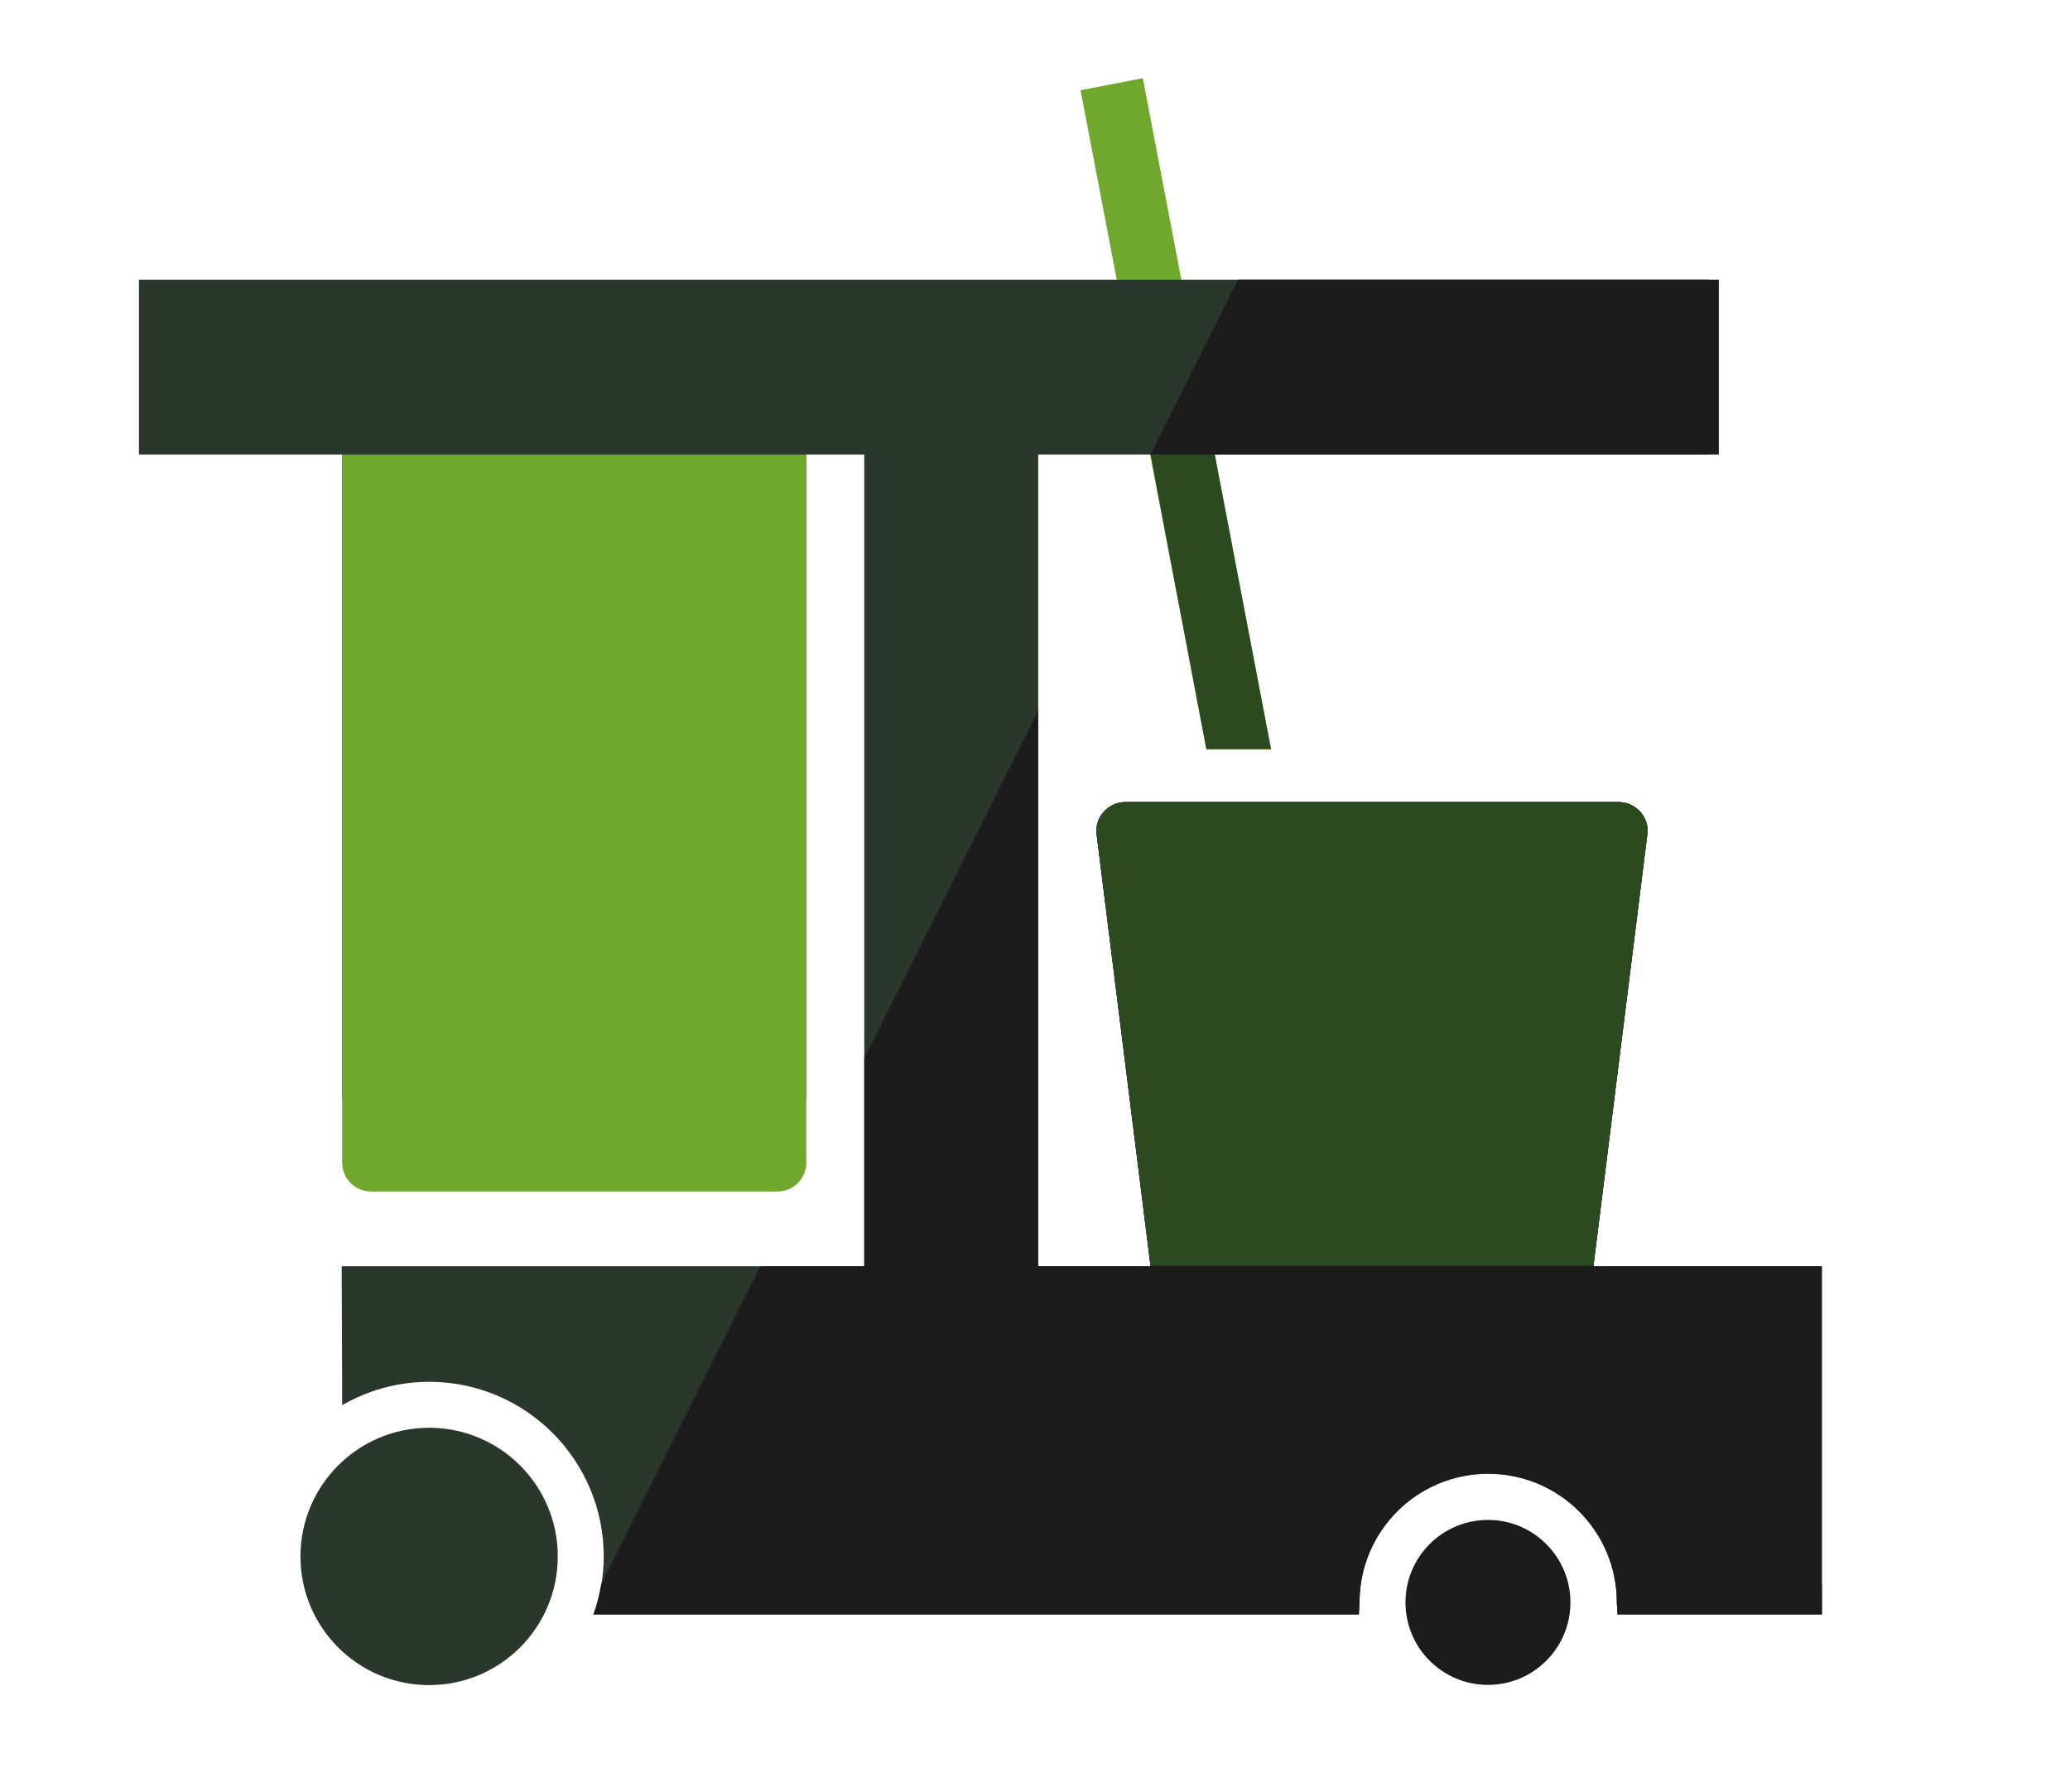
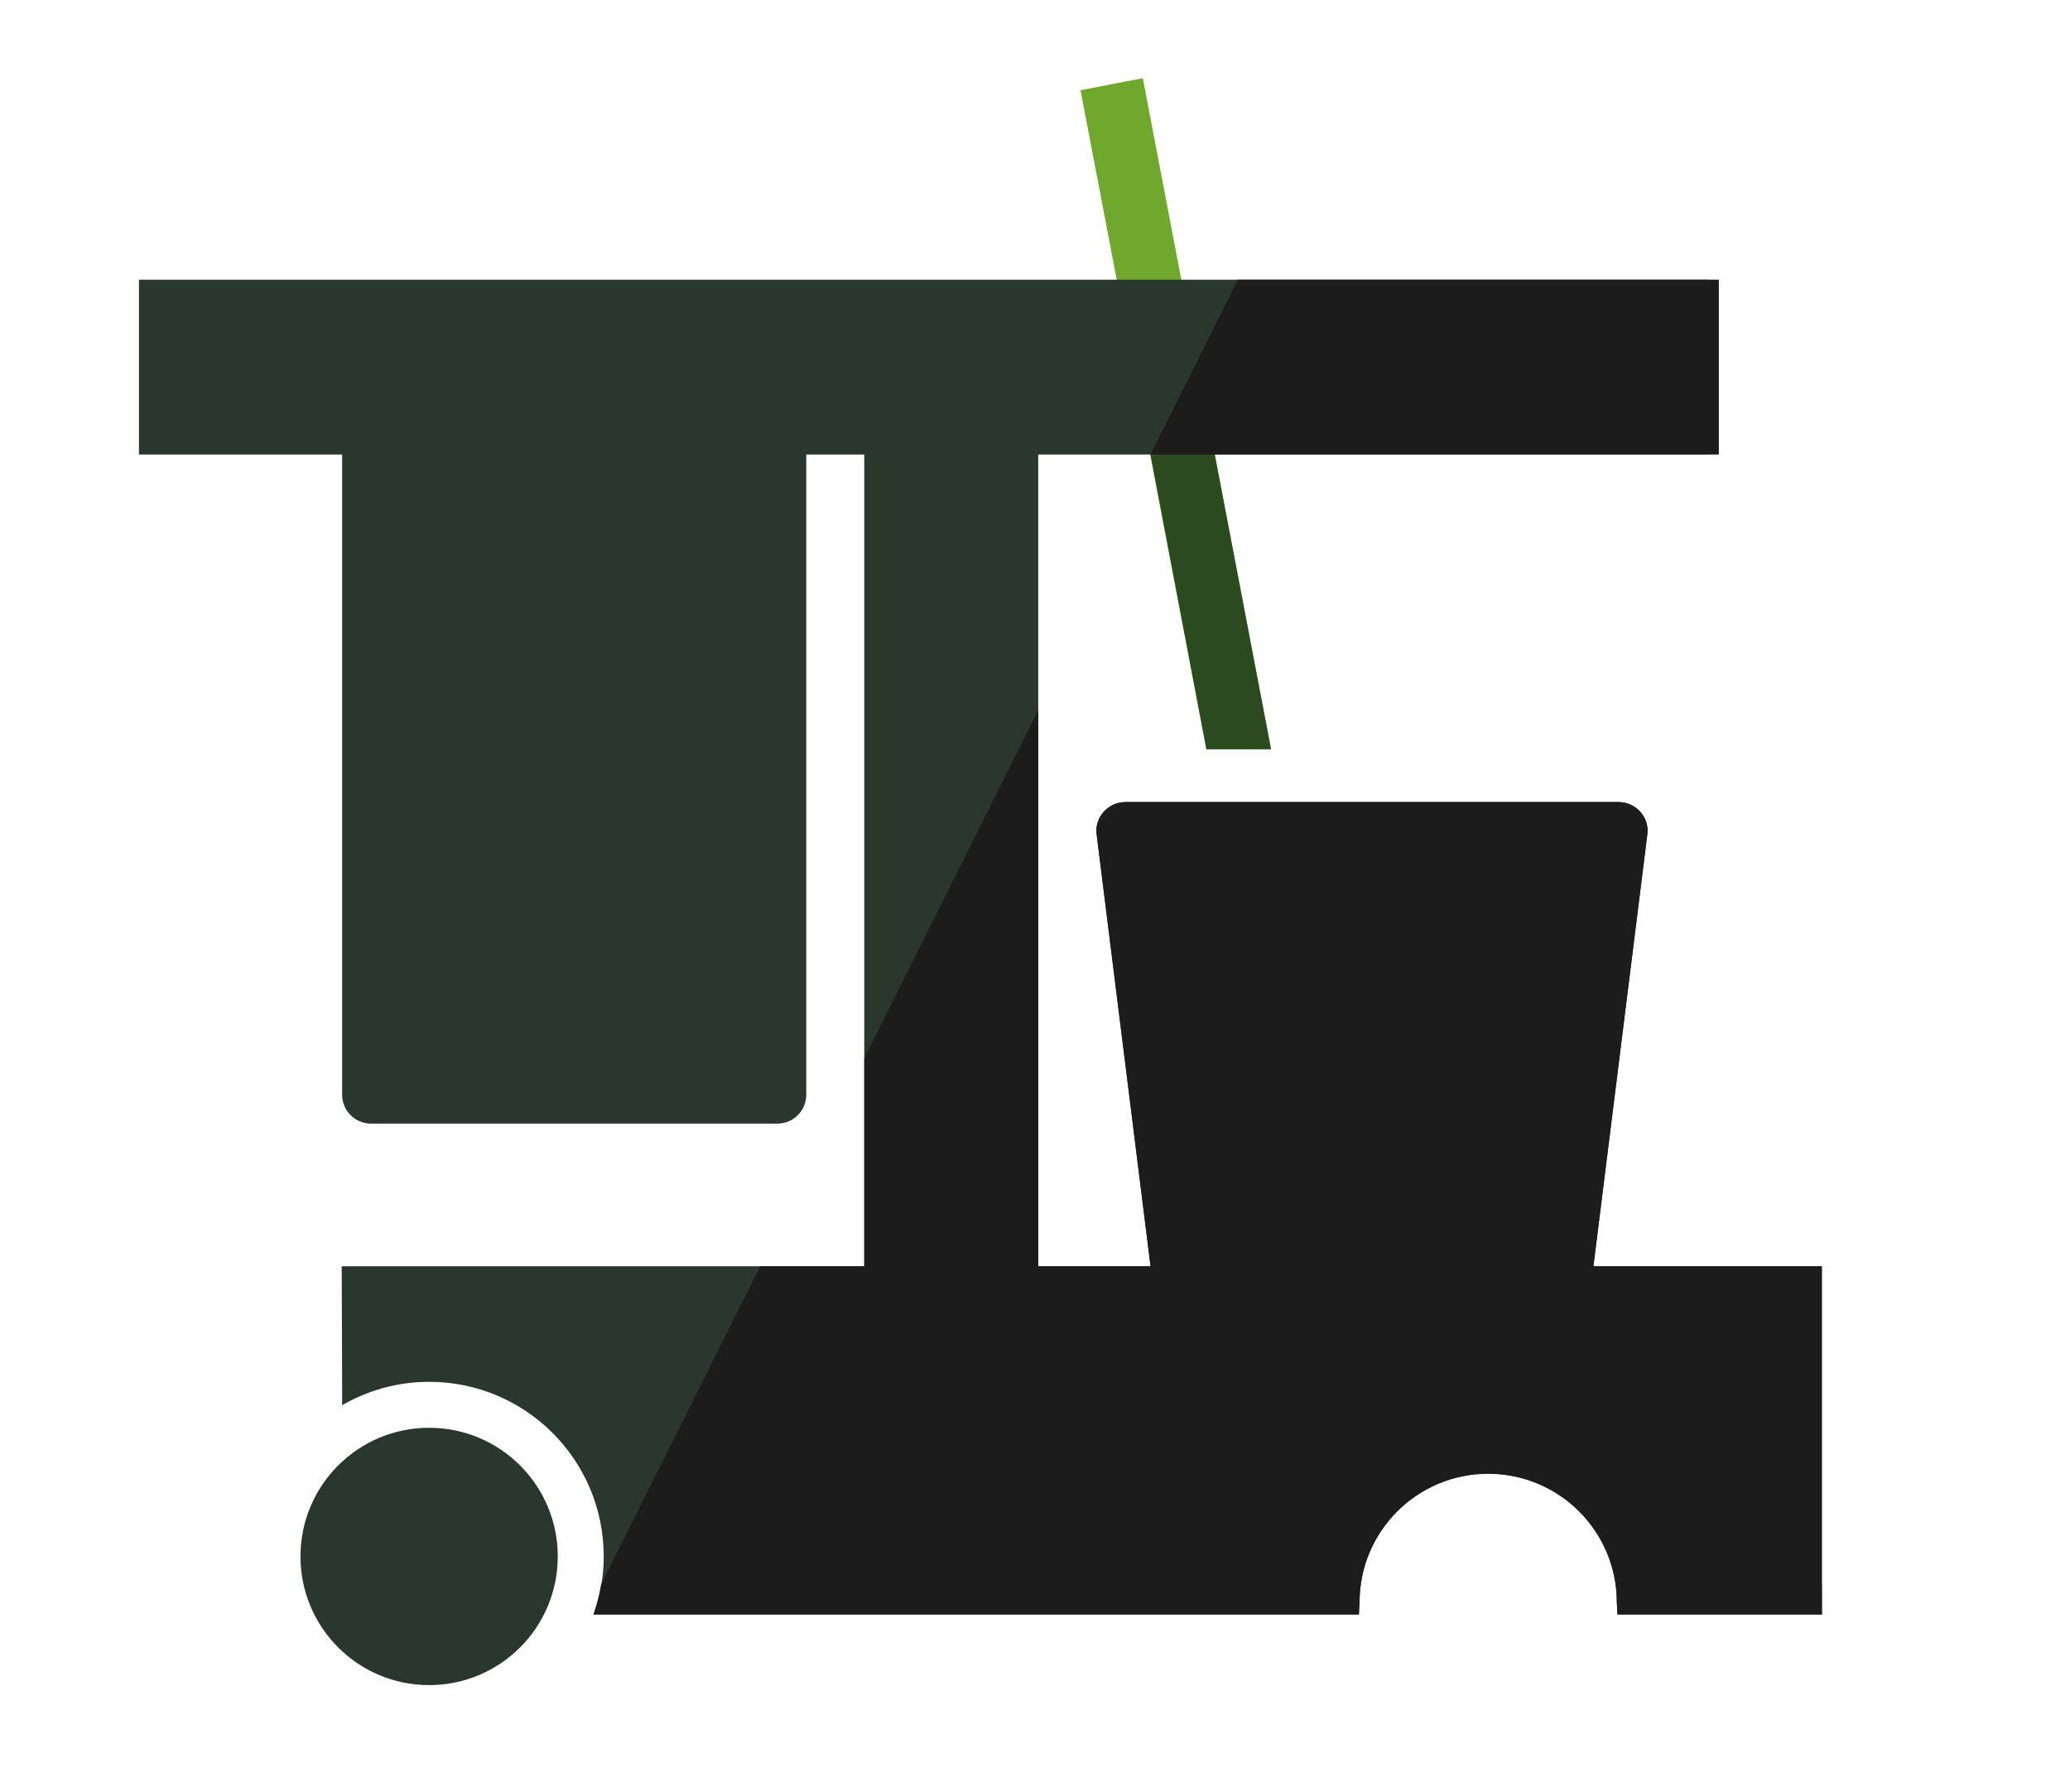
<svg xmlns="http://www.w3.org/2000/svg" id="Layer_1" viewBox="0 0 96.38 83.41">
  <defs>
    <style>.cls-1{fill:#1c1c1c;}.cls-2{fill:#6fa82d;}.cls-3{fill:#2b4a20;}.cls-4{fill:#29372c;}</style>
  </defs>
  <polygon class="cls-2" points="59.18 34.88 53.21 3.64 50.31 4.2 56.17 34.88 59.18 34.88" />
  <polygon class="cls-3" points="56.17 34.88 59.18 34.88 55.94 17.91 53.57 21.16 56.17 34.88" />
  <circle class="cls-4" cx="19.98" cy="72.46" r="5.99" />
-   <circle class="cls-1" cx="69.28" cy="74.6" r="3.84" />
  <path class="cls-4" d="M83.47,58.95h-9.28l2.51-20.1c.11-.8-.53-1.51-1.34-1.51h-22.96c-.81,0-1.45,.72-1.34,1.51l2.51,20.1h-5.23V21.16h31.21V13.02H6.47v8.14H15.93v29.8c0,.75,.6,1.35,1.35,1.35h18.91c.75,0,1.35-.6,1.35-1.35V21.16h2.7V58.95H15.91l.02,5.61v.86c1.19-.69,2.58-1.09,4.05-1.09,4.49,0,8.13,3.64,8.13,8.13,0,.95-.17,1.86-.47,2.7H63.27l.03-.56c0-3.31,2.68-5.99,5.99-5.99s5.99,2.68,5.99,5.99l.03,.56h9.52v-16.21h-1.35Z" />
-   <path class="cls-2" d="M15.93,21.16V54.12c0,.75,.6,1.35,1.35,1.35h18.91c.75,0,1.35-.6,1.35-1.35V21.16h2.7" />
  <g>
    <path class="cls-1" d="M84.82,73.81v-14.86h-10.63l2.51-20.1c.11-.8-.53-1.51-1.34-1.51h-22.96c-.81,0-1.45,.72-1.34,1.51l2.51,20.1h-5.23v-25.87l-8.1,16.2v9.67h-4.84l-7.41,14.81c-.08,.48-.2,.95-.36,1.4H63.27l.03-.56c0-3.31,2.68-5.99,5.99-5.99s5.99,2.68,5.99,5.99l.03,.56h9.52v-1.35Z" />
    <polygon class="cls-1" points="53.57 21.16 80.03 21.16 80.03 13.02 78.68 13.02 78.68 13.02 57.64 13.02 53.57 21.16" />
  </g>
-   <path class="cls-3" d="M75.36,37.34h-22.96c-.81,0-1.45,.72-1.34,1.51l2.51,20.08h20.62l2.51-20.08c.11-.8-.53-1.51-1.34-1.51Z" />
</svg>